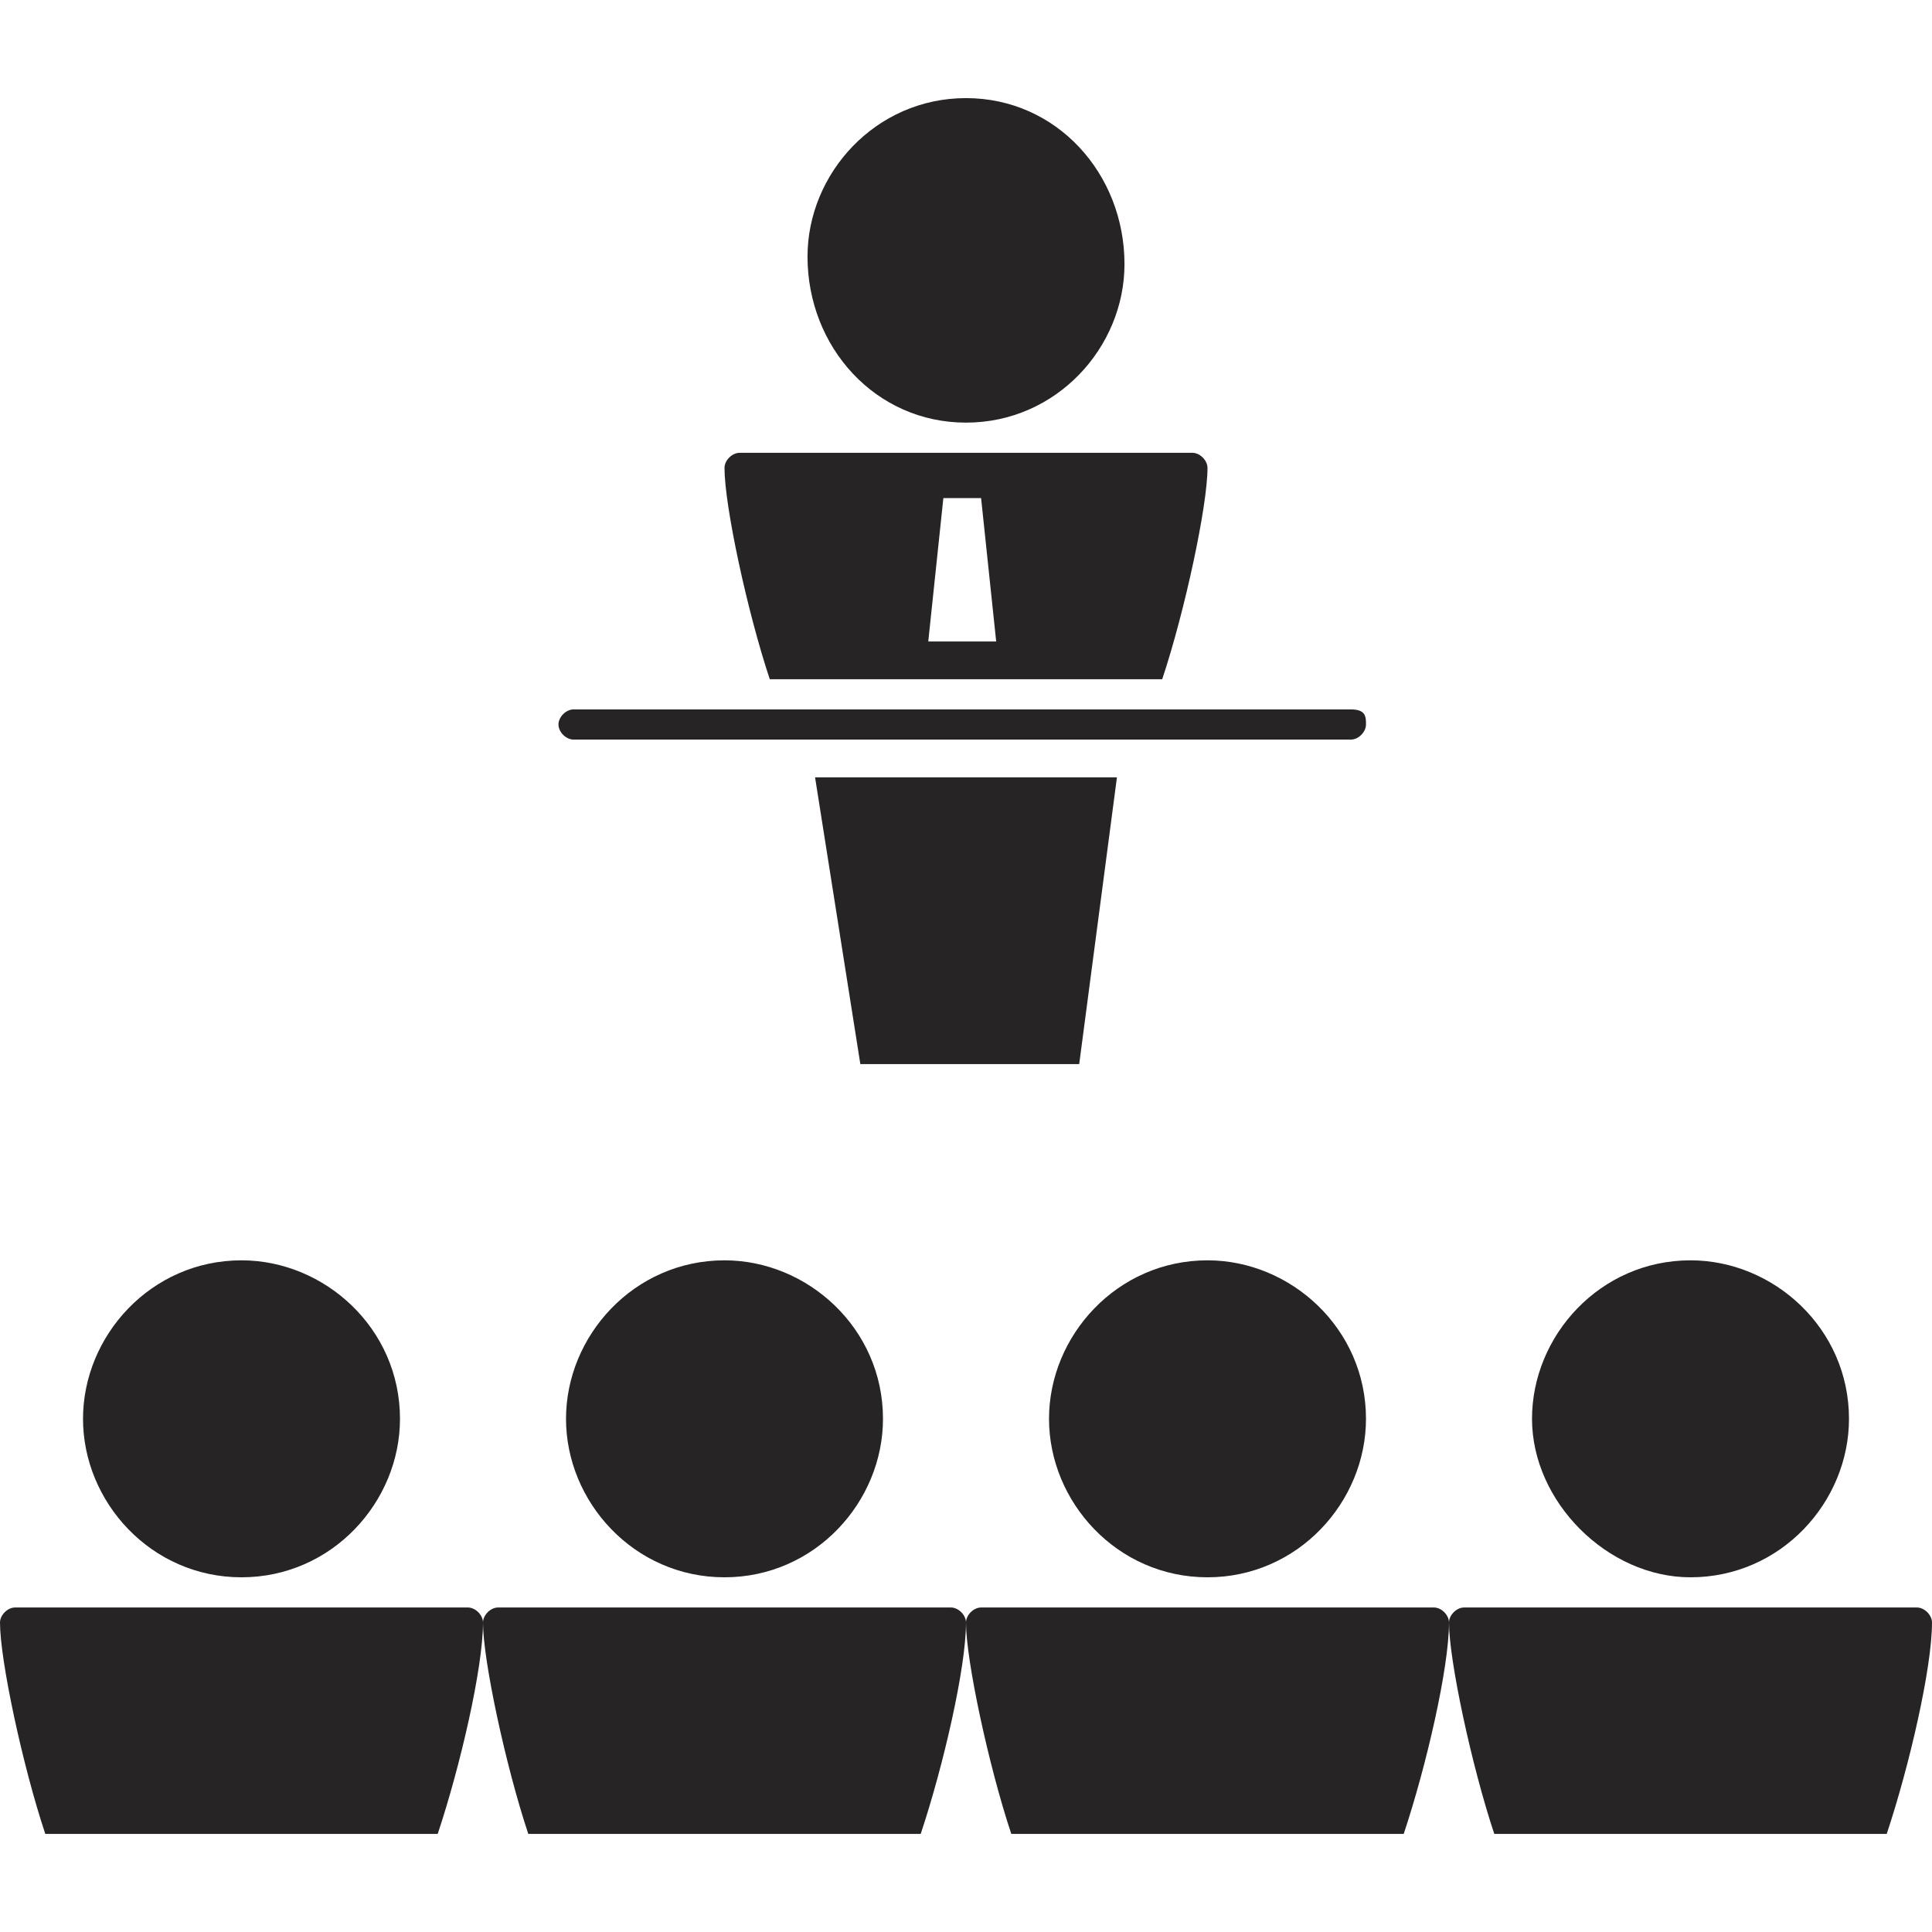
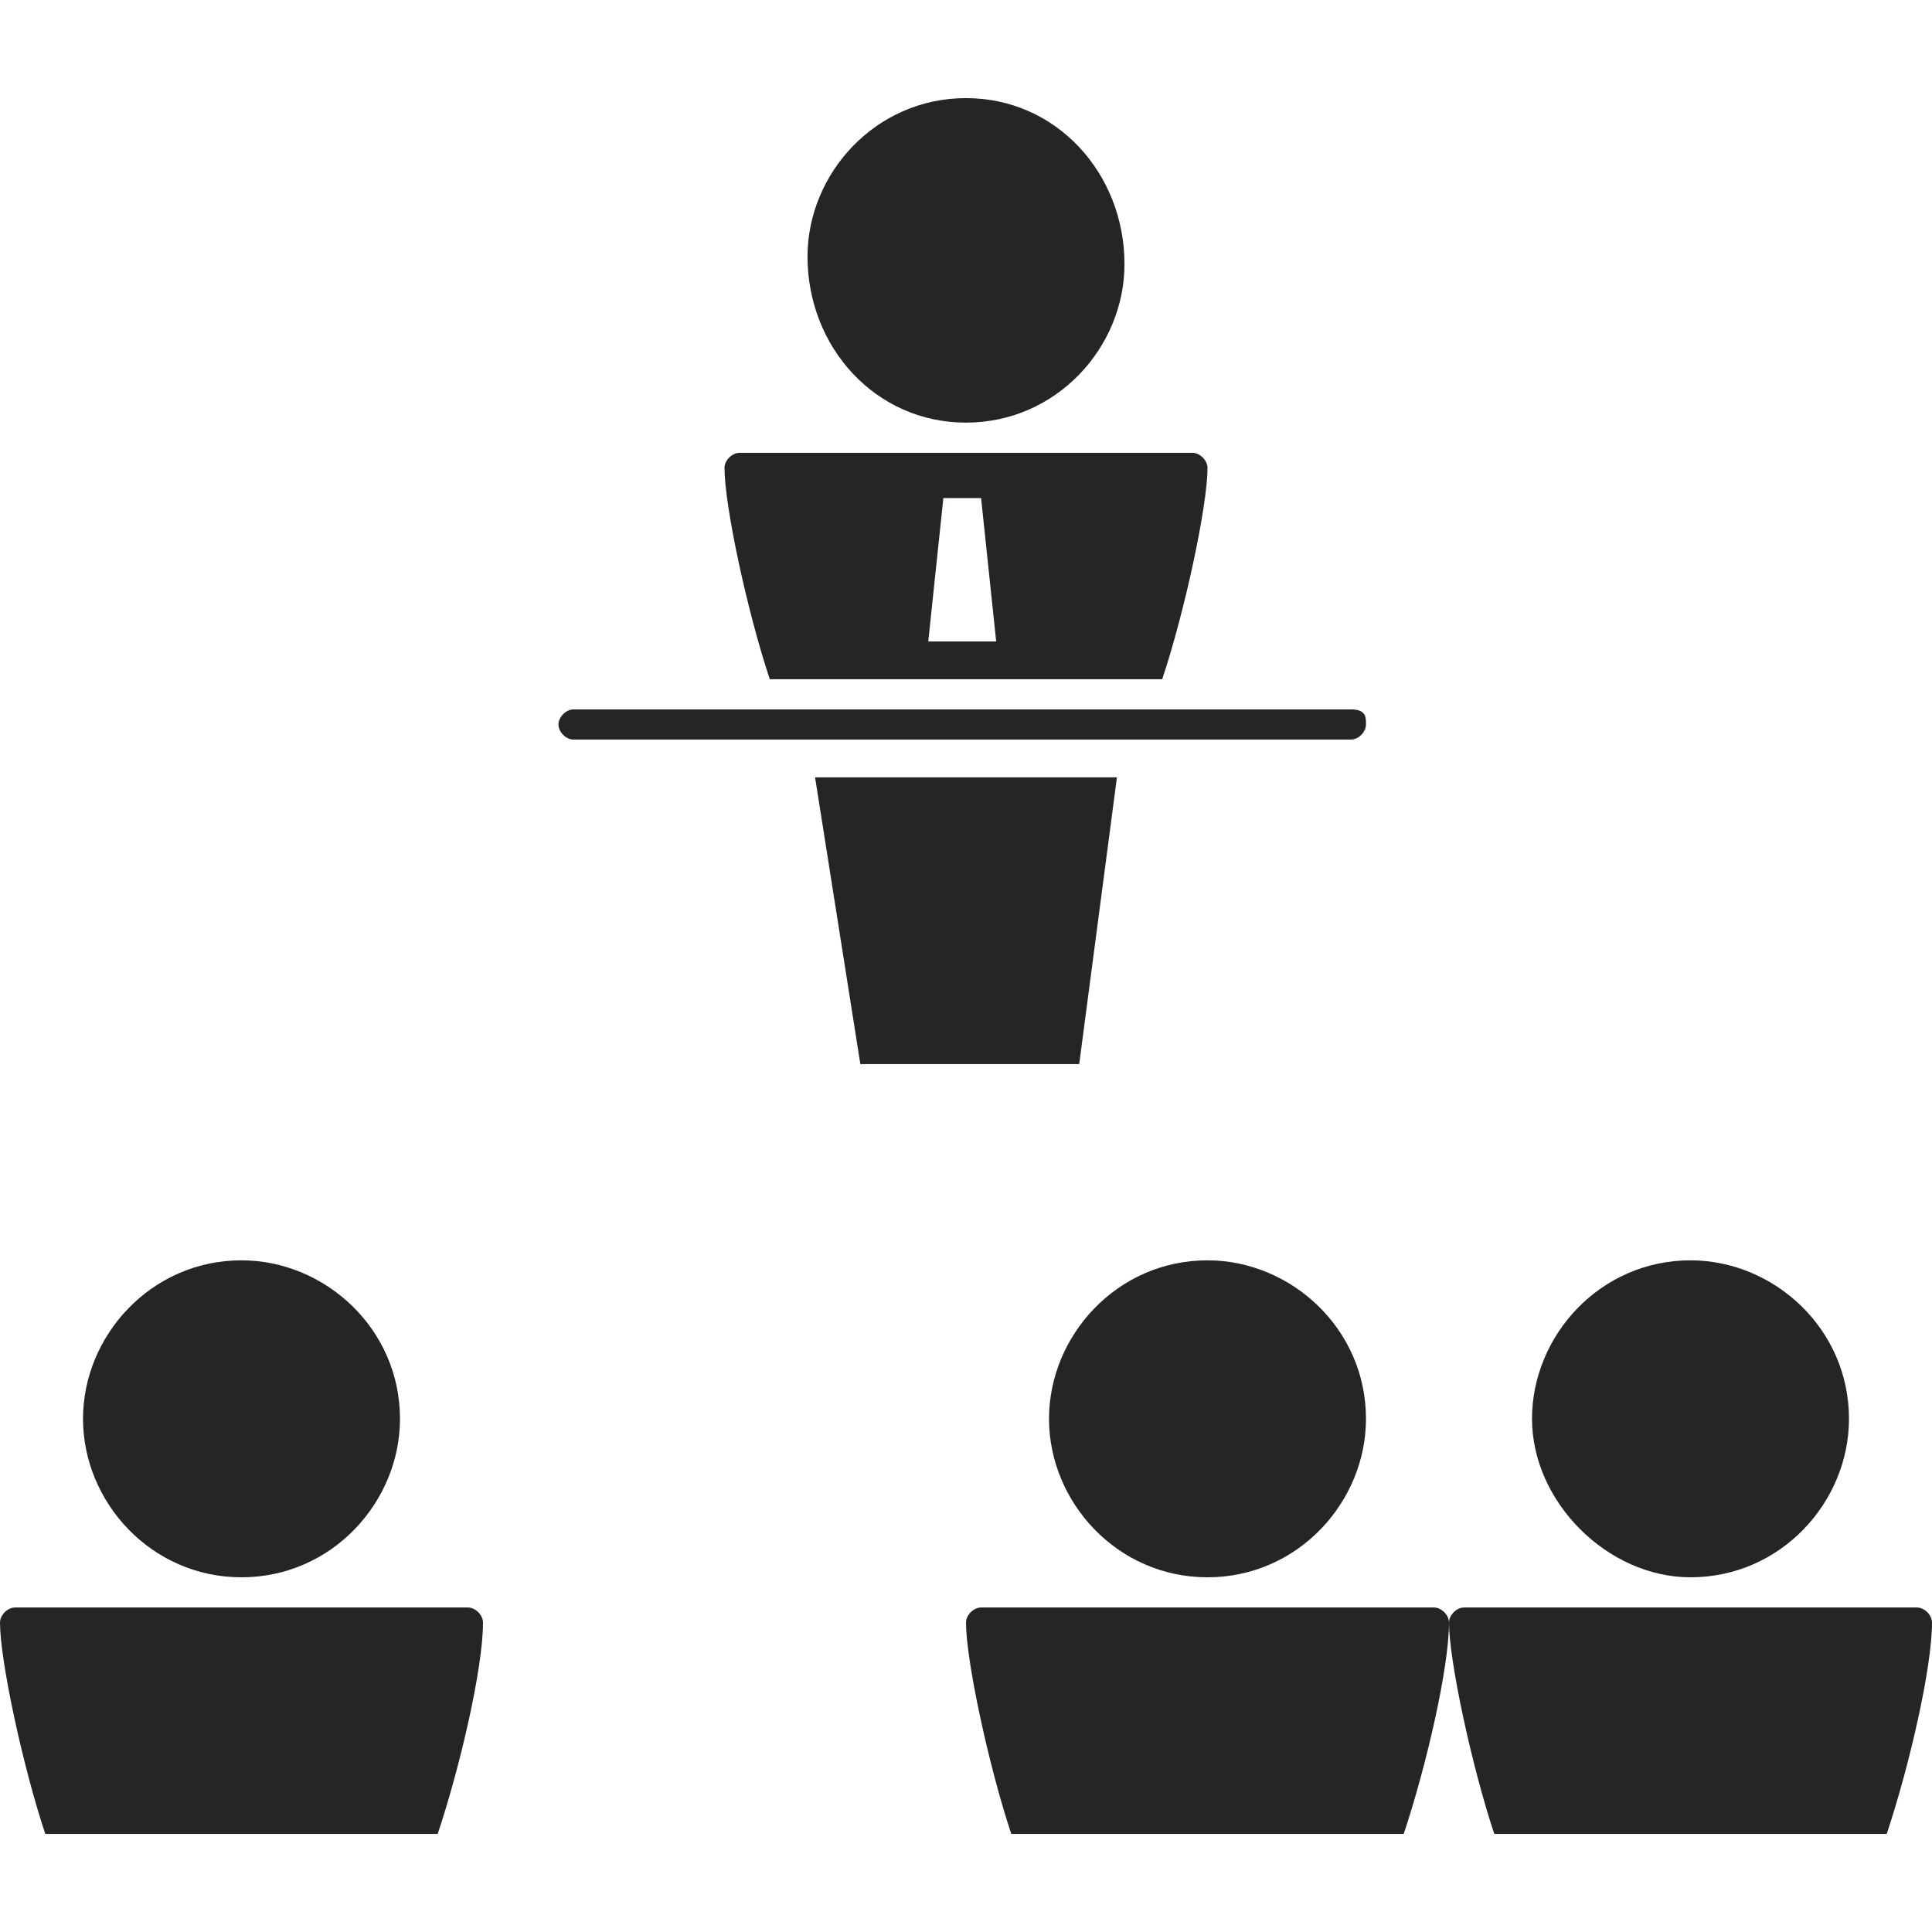
<svg xmlns="http://www.w3.org/2000/svg" height="67px" width="67px" version="1.1" id="Capa_1" x="0px" y="20px" viewBox="0 0 25.6 23" style="enable-background:new 0 0 25.6 23;" xml:space="preserve">
  <style type="text/css">
	.st0{fill:#272425;}
</style>
  <g>
    <path class="st0" d="M15.4,7.7C15.7,6.8,16,5.4,16,4.9c0-0.1-0.1-0.2-0.2-0.2h-6c-0.1,0-0.2,0.1-0.2,0.2c0,0.5,0.3,1.9,0.6,2.8   H15.4z M12.5,5.3h0.5l0.2,1.9h-0.9L12.5,5.3z" />
    <polygon class="st0" points="11.4,12.8 14.3,12.8 14.8,9 10.8,9  " />
    <path class="st0" d="M12.8,4.3c1.2,0,2.1-1,2.1-2.1C14.9,1,14,0,12.8,0c-1.2,0-2.1,1-2.1,2.1C10.7,3.3,11.6,4.3,12.8,4.3" />
    <path class="st0" d="M17.9,8.1h-3h-4.3h-3c-0.1,0-0.2,0.1-0.2,0.2c0,0.1,0.1,0.2,0.2,0.2h3.5h3.3h3.5c0.1,0,0.2-0.1,0.2-0.2   C18.1,8.2,18.1,8.1,17.9,8.1" />
-     <path class="st0" d="M5.8,23c0.3-0.9,0.6-2.2,0.6-2.8c0-0.1-0.1-0.2-0.2-0.2h-6C0.1,20,0,20.1,0,20.2c0,0.5,0.3,1.9,0.6,2.8H5.8z" />
+     <path class="st0" d="M5.8,23c0.3-0.9,0.6-2.2,0.6-2.8c0-0.1-0.1-0.2-0.2-0.2h-6C0.1,20,0,20.1,0,20.2c0,0.5,0.3,1.9,0.6,2.8z" />
    <path class="st0" d="M3.2,19.6c1.2,0,2.1-1,2.1-2.1c0-1.2-1-2.1-2.1-2.1c-1.2,0-2.1,1-2.1,2.1C1.1,18.6,2,19.6,3.2,19.6" />
-     <path class="st0" d="M12.2,23c0.3-0.9,0.6-2.2,0.6-2.8c0-0.1-0.1-0.2-0.2-0.2h-6c-0.1,0-0.2,0.1-0.2,0.2c0,0.5,0.3,1.9,0.6,2.8   H12.2z" />
-     <path class="st0" d="M9.6,19.6c1.2,0,2.1-1,2.1-2.1c0-1.2-1-2.1-2.1-2.1c-1.2,0-2.1,1-2.1,2.1C7.5,18.6,8.4,19.6,9.6,19.6" />
    <path class="st0" d="M18.6,23c0.3-0.9,0.6-2.2,0.6-2.8c0-0.1-0.1-0.2-0.2-0.2h-6c-0.1,0-0.2,0.1-0.2,0.2c0,0.5,0.3,1.9,0.6,2.8   H18.6z" />
    <path class="st0" d="M16,19.6c1.2,0,2.1-1,2.1-2.1c0-1.2-1-2.1-2.1-2.1c-1.2,0-2.1,1-2.1,2.1C13.9,18.6,14.8,19.6,16,19.6" />
    <path class="st0" d="M25,23c0.3-0.9,0.6-2.2,0.6-2.8c0-0.1-0.1-0.2-0.2-0.2h-6c-0.1,0-0.2,0.1-0.2,0.2c0,0.5,0.3,1.9,0.6,2.8H25z" />
    <path class="st0" d="M22.4,19.6c1.2,0,2.1-1,2.1-2.1c0-1.2-1-2.1-2.1-2.1c-1.2,0-2.1,1-2.1,2.1C20.3,18.6,21.3,19.6,22.4,19.6" />
  </g>
</svg>